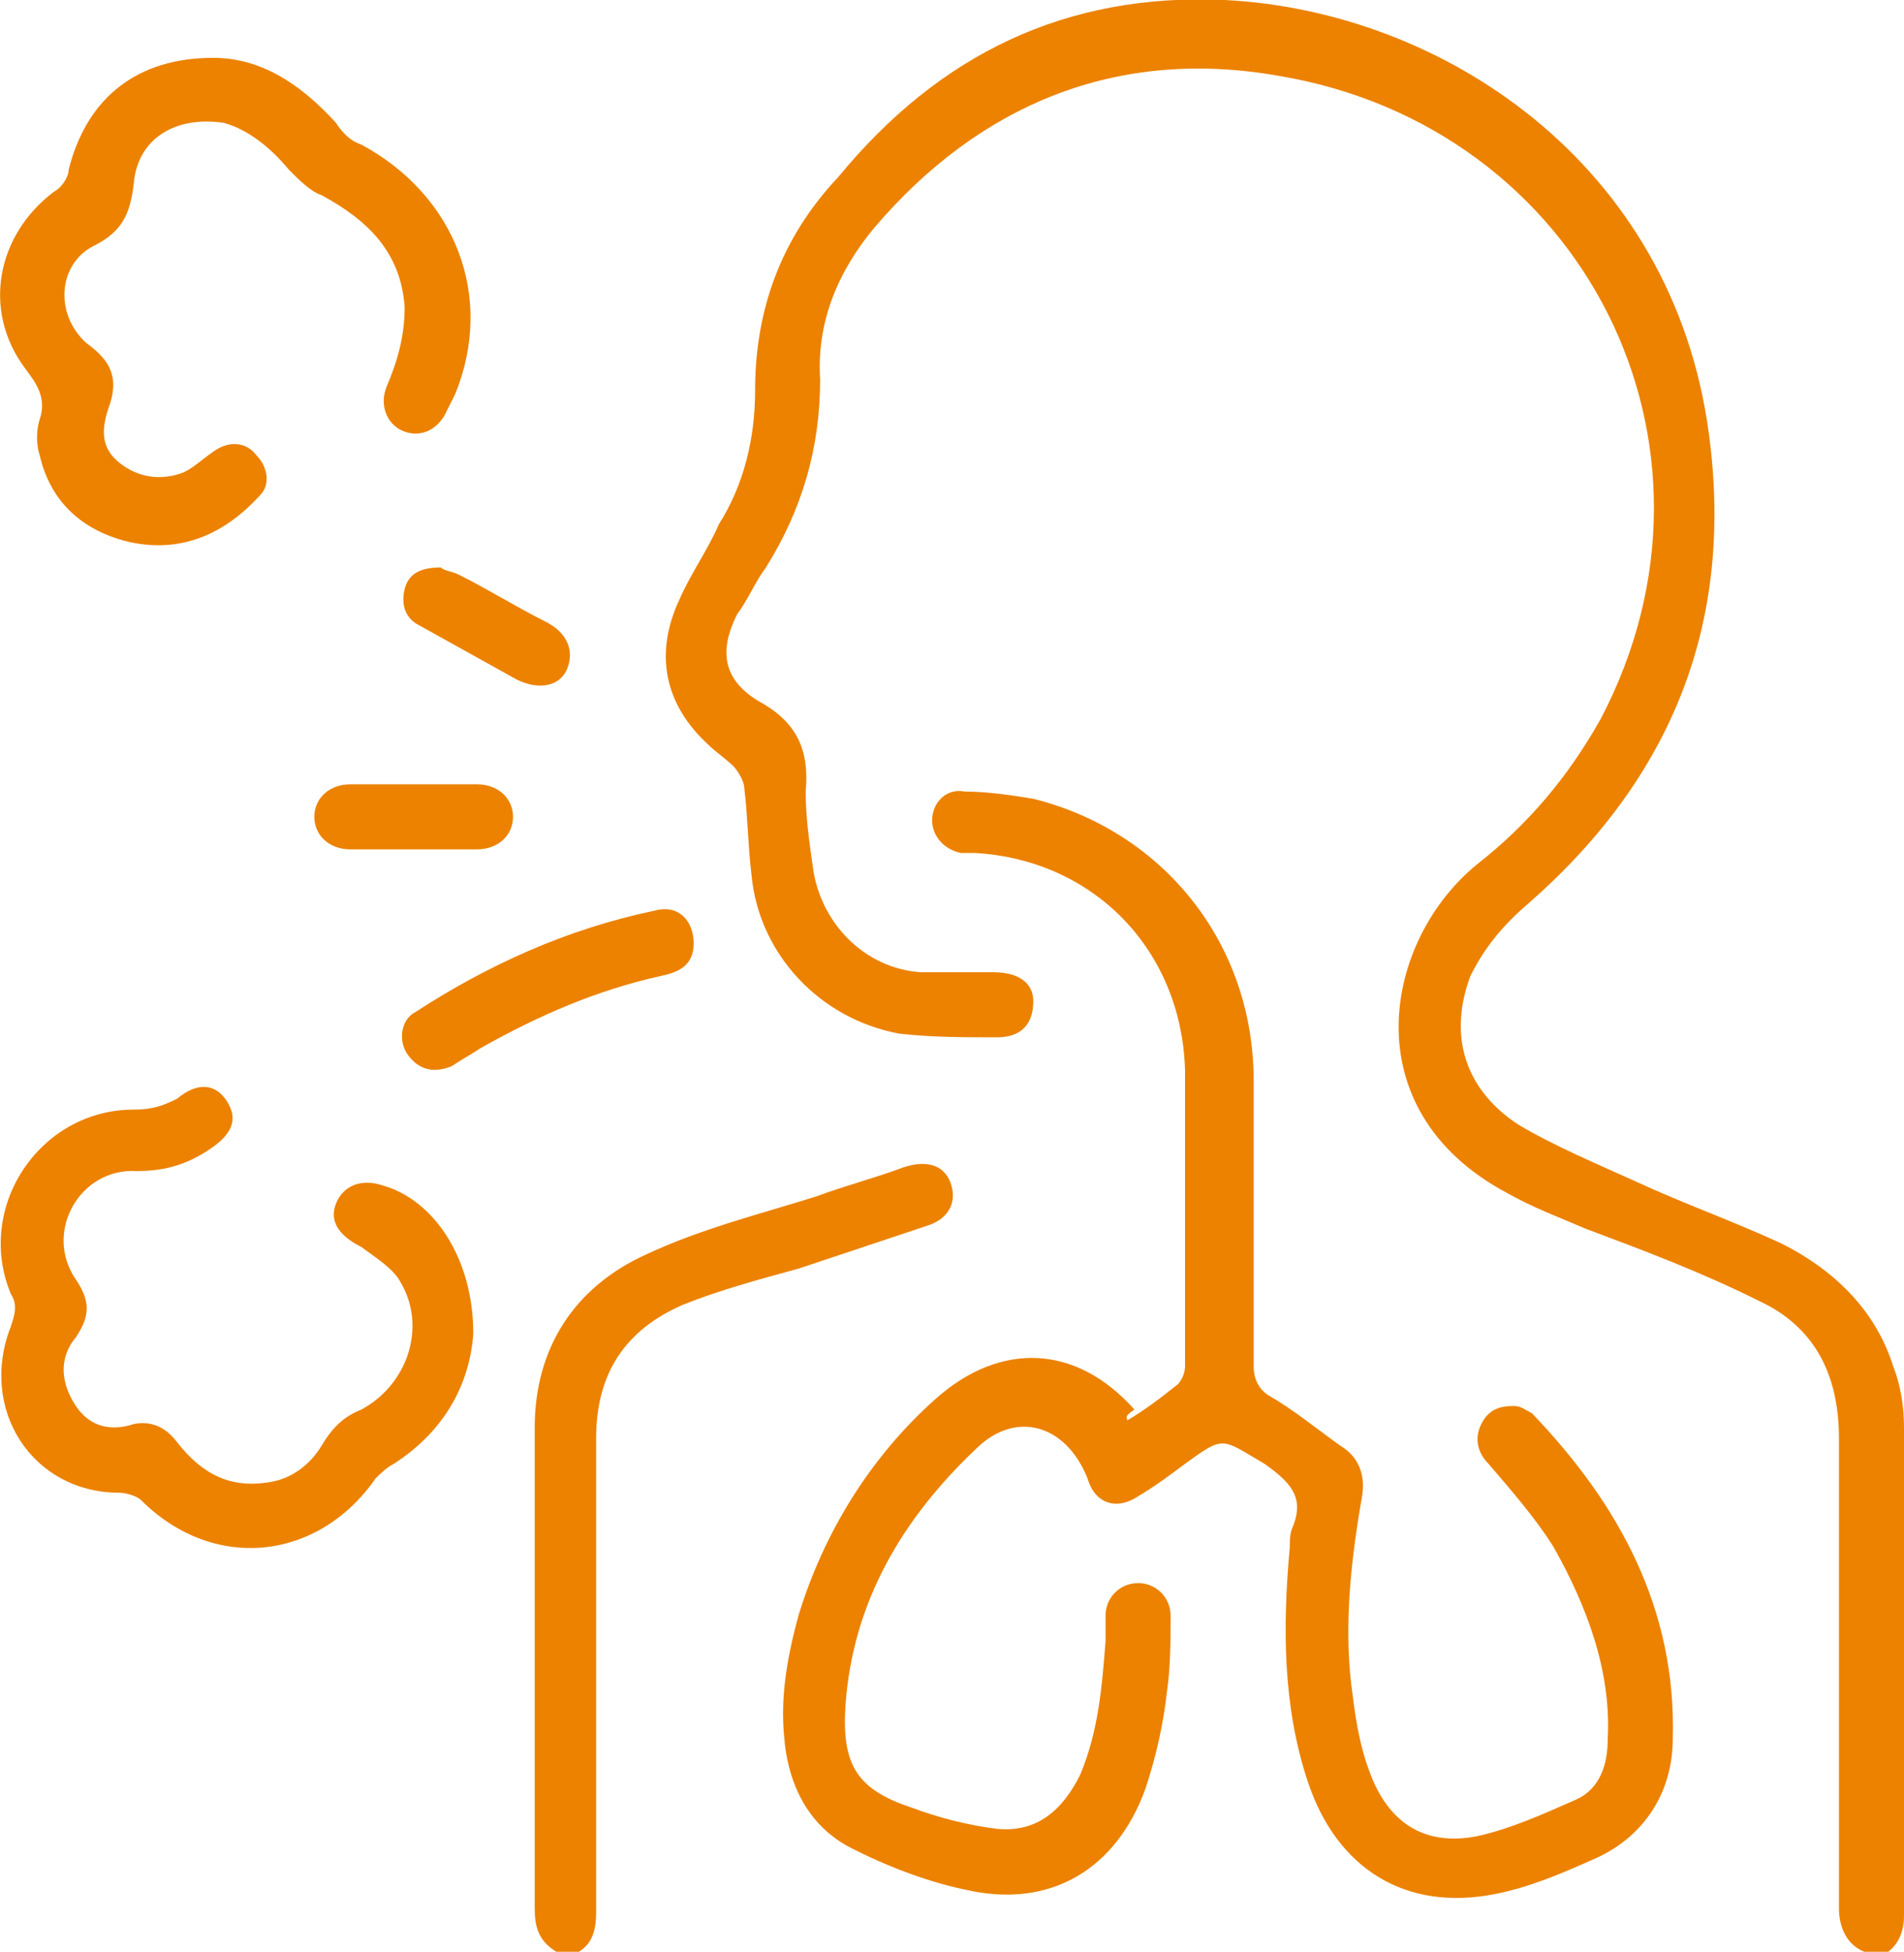
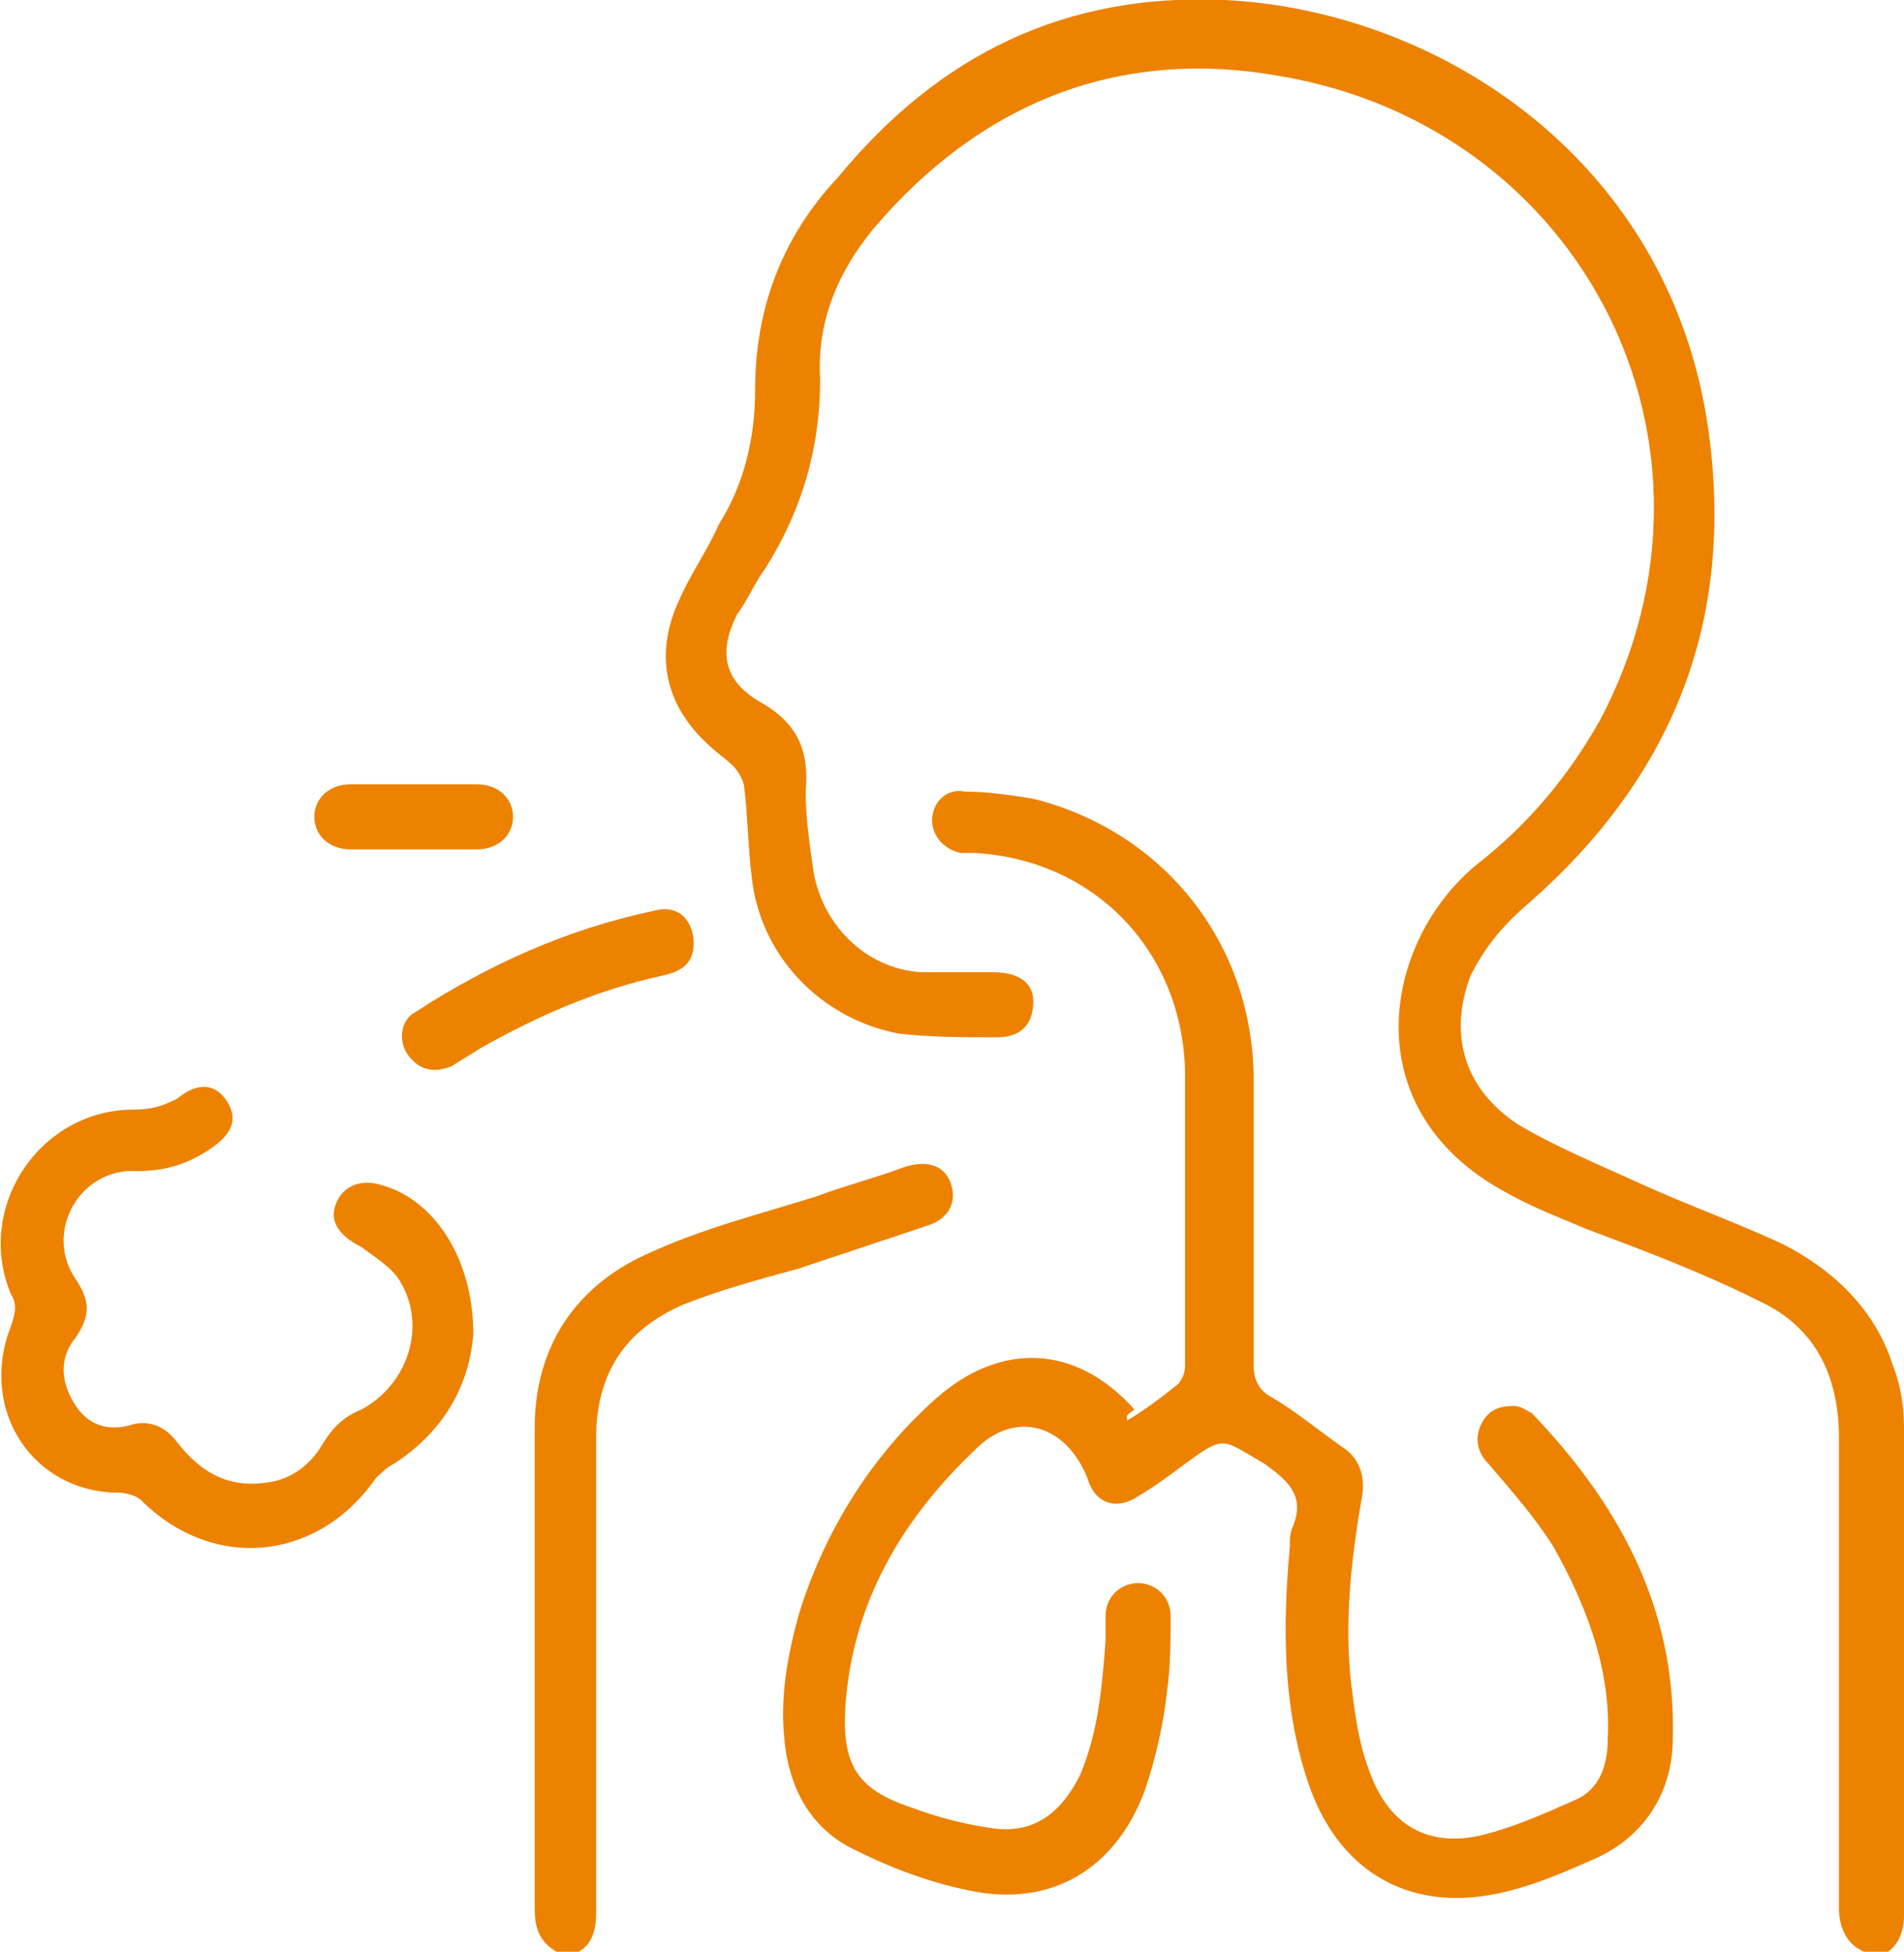
<svg xmlns="http://www.w3.org/2000/svg" version="1.1" id="_レイヤー_2" x="0px" y="0px" viewBox="0 0 52.7 54" style="enable-background:new 0 0 52.7 54;" xml:space="preserve">
  <style type="text/css">
	.st0{fill:#EC8200;}
</style>
  <g id="_レイヤー_2-2">
    <g>
      <path class="st0" d="M51.6,54c-0.5-0.2-0.7-0.7-0.7-1.2c0-4.3,0-8.6,0-13c0-1.8-0.7-3.1-2.2-3.8c-1.6-0.8-3.2-1.4-4.8-2    c-0.7-0.3-1.5-0.6-2.2-1c-4.3-2.3-3.4-7-0.8-9.1c1.4-1.1,2.5-2.4,3.4-4c4-7.6-0.5-16.4-8.9-17.8c-4.5-0.8-8.3,0.8-11.2,4.2    c-1,1.2-1.6,2.6-1.5,4.2c0,1.9-0.5,3.6-1.5,5.2c-0.3,0.4-0.5,0.9-0.8,1.3c-0.5,1-0.4,1.8,0.6,2.4c1.1,0.6,1.4,1.4,1.3,2.5    c0,0.7,0.1,1.4,0.2,2.1c0.2,1.5,1.4,2.8,3,2.9c0.6,0,1.3,0,2,0c0.7,0,1.1,0.3,1.1,0.8c0,0.6-0.3,1-1,1c-0.9,0-1.8,0-2.7-0.1    c-2.2-0.4-3.9-2.2-4.1-4.4c-0.1-0.8-0.1-1.6-0.2-2.4c0-0.2-0.2-0.5-0.3-0.6c-0.2-0.2-0.5-0.4-0.7-0.6c-1.2-1.1-1.5-2.5-0.8-4    c0.3-0.7,0.8-1.4,1.1-2.1c0.7-1.1,1-2.4,1-3.7c0-2.2,0.7-4.2,2.3-5.9C26,1.5,29.5-0.2,33.9,0c6,0.3,12.4,4.5,13.4,12    c0.7,5.2-1,9.5-5,13c-0.7,0.6-1.2,1.2-1.6,2c-0.6,1.6-0.2,3.1,1.3,4.1c1,0.6,2.2,1.1,3.3,1.6c1.3,0.6,2.7,1.1,4,1.7    c1.4,0.7,2.6,1.8,3.1,3.4c0.2,0.5,0.3,1.1,0.3,1.7c0,4.5,0,9,0,13.5c0,0.5-0.2,0.9-0.6,1.1L51.6,54L51.6,54z" />
      <path class="st0" d="M15.4,54c-0.5-0.3-0.6-0.7-0.6-1.2c0-4.5,0-8.9,0-13.3c0-2.2,1.1-3.9,3.1-4.8c1.5-0.7,3.1-1.1,4.7-1.6    c0.8-0.3,1.6-0.5,2.4-0.8c0.6-0.2,1.1-0.1,1.3,0.4c0.2,0.5,0,1-0.6,1.2c-1.2,0.4-2.4,0.8-3.6,1.2c-1.1,0.3-2.2,0.6-3.2,1    c-1.6,0.7-2.4,1.9-2.4,3.7c0,4.4,0,8.7,0,13.1c0,0.5-0.1,1-0.7,1.2C15.9,54,15.4,54,15.4,54z" />
      <path class="st0" d="M31.2,39.3c0.5-0.3,0.9-0.6,1.4-1c0.1-0.1,0.2-0.3,0.2-0.5c0-2.7,0-5.5,0-8.2c-0.1-3.3-2.5-5.8-5.8-6    c-0.1,0-0.3,0-0.4,0c-0.5-0.1-0.8-0.5-0.8-0.9c0-0.5,0.4-0.9,0.9-0.8c0.6,0,1.3,0.1,1.9,0.2c3.6,0.9,6.1,4,6.1,7.8    c0,2.6,0,5.2,0,7.9c0,0.3,0.1,0.6,0.4,0.8c0.7,0.4,1.3,0.9,2,1.4c0.5,0.3,0.7,0.8,0.6,1.4c-0.3,1.7-0.5,3.5-0.3,5.2    c0.1,0.8,0.2,1.6,0.5,2.4c0.5,1.4,1.5,2.1,3,1.8c0.9-0.2,1.8-0.6,2.7-1c0.7-0.3,0.9-1,0.9-1.7c0.1-1.9-0.6-3.7-1.5-5.3    c-0.5-0.8-1.2-1.6-1.8-2.3c-0.3-0.3-0.4-0.7-0.2-1.1c0.2-0.4,0.5-0.5,0.9-0.5c0.2,0,0.3,0.1,0.5,0.2c2.4,2.5,4,5.4,3.9,9    c0,1.5-0.8,2.7-2.1,3.3c-0.9,0.4-1.8,0.8-2.8,1c-2.5,0.5-4.4-0.7-5.2-3.1c-0.7-2.1-0.7-4.3-0.5-6.5c0-0.2,0-0.4,0.1-0.6    c0.3-0.8-0.1-1.2-0.8-1.7c-1.2-0.7-1.1-0.8-2.2,0c-0.4,0.3-0.8,0.6-1.3,0.9c-0.6,0.4-1.2,0.2-1.4-0.5c-0.6-1.5-2-1.9-3.1-0.8    c-2,1.9-3.4,4.2-3.6,7.1c-0.1,1.6,0.3,2.3,1.8,2.8c0.8,0.3,1.6,0.5,2.4,0.6c1.1,0.1,1.8-0.5,2.3-1.5c0.5-1.2,0.6-2.4,0.7-3.7    c0-0.2,0-0.5,0-0.7c0-0.5,0.4-0.9,0.9-0.9c0.5,0,0.9,0.4,0.9,0.9c0,0.7,0,1.4-0.1,2.1c-0.1,0.9-0.3,1.8-0.6,2.7    c-0.8,2.2-2.6,3.3-4.9,2.8c-1-0.2-2.1-0.6-3.1-1.1c-1.3-0.6-1.9-1.8-2-3.2c-0.1-1.1,0.1-2.2,0.4-3.3c0.7-2.3,2-4.4,3.8-6    c1.8-1.6,3.9-1.5,5.5,0.3C31.1,39.2,31.2,39.2,31.2,39.3L31.2,39.3z" />
-       <path class="st0" d="M5.9,1.6c1.3,0,2.4,0.7,3.4,1.8C9.5,3.7,9.7,3.9,10,4c2.6,1.4,3.7,4.2,2.6,6.9c-0.1,0.2-0.2,0.4-0.3,0.6    c-0.3,0.5-0.8,0.6-1.2,0.4c-0.4-0.2-0.6-0.7-0.4-1.2c0.3-0.7,0.5-1.4,0.5-2.2c-0.1-1.5-1-2.4-2.3-3.1C8.6,5.3,8.3,5,8,4.7    C7.5,4.1,6.9,3.6,6.2,3.4C4.9,3.2,3.8,3.8,3.7,5.1C3.6,5.9,3.4,6.4,2.6,6.8c-1,0.5-1.1,1.9-0.2,2.7C3.1,10,3.3,10.5,3,11.3    c-0.2,0.6-0.2,1.1,0.3,1.5c0.5,0.4,1.1,0.5,1.7,0.3c0.3-0.1,0.6-0.4,0.9-0.6c0.4-0.3,0.9-0.3,1.2,0.1c0.3,0.3,0.4,0.8,0.1,1.1    C6.2,14.8,5,15.3,3.6,15c-1.3-0.3-2.2-1.1-2.5-2.4c-0.1-0.3-0.1-0.7,0-1c0.2-0.6-0.1-1-0.4-1.4c-1.2-1.6-0.8-3.7,0.8-4.9    c0.2-0.1,0.4-0.4,0.4-0.6C2.4,2.7,3.8,1.6,5.9,1.6L5.9,1.6z" />
      <path class="st0" d="M13.1,36.9c-0.1,1.4-0.8,2.7-2.2,3.6c-0.2,0.1-0.4,0.3-0.5,0.4c-1.6,2.3-4.5,2.6-6.5,0.6    c-0.1-0.1-0.4-0.2-0.6-0.2c-2.4,0-3.9-2.3-3-4.6c0.1-0.3,0.2-0.6,0-0.9c-1-2.4,0.8-5.1,3.4-5.1c0.5,0,0.8-0.1,1.2-0.3    C5.5,29.9,6,30,6.3,30.5c0.3,0.5,0.1,0.9-0.5,1.3c-0.6,0.4-1.2,0.6-2,0.6c-1.6-0.1-2.6,1.7-1.7,3c0.4,0.6,0.4,1,0,1.6    c-0.5,0.6-0.4,1.3,0,1.9c0.4,0.6,1,0.7,1.6,0.5c0.5-0.1,0.9,0.1,1.2,0.5c0.7,0.9,1.5,1.3,2.6,1.1c0.6-0.1,1.1-0.5,1.4-1    c0.3-0.5,0.6-0.8,1.1-1c1.3-0.7,1.8-2.3,1.1-3.5c-0.2-0.4-0.7-0.7-1.1-1c-0.6-0.3-0.9-0.7-0.7-1.2c0.2-0.5,0.7-0.7,1.3-0.5    C12,33.2,13.1,34.8,13.1,36.9L13.1,36.9z" />
      <path class="st0" d="M19.2,26.1c0,0.6-0.4,0.8-0.9,0.9c-1.8,0.4-3.4,1.1-5,2c-0.3,0.2-0.5,0.3-0.8,0.5c-0.5,0.2-0.9,0.1-1.2-0.3    c-0.3-0.4-0.2-1,0.2-1.2c2-1.3,4.2-2.3,6.6-2.8C18.8,25,19.2,25.5,19.2,26.1L19.2,26.1z" />
      <path class="st0" d="M11.4,23.5c-0.6,0-1.2,0-1.7,0c-0.6,0-1-0.4-1-0.9c0-0.5,0.4-0.9,1-0.9c1.2,0,2.4,0,3.5,0c0.6,0,1,0.4,1,0.9    c0,0.5-0.4,0.9-1,0.9C12.6,23.5,12,23.5,11.4,23.5z" />
-       <path class="st0" d="M12.2,15.7c0.1,0.1,0.3,0.1,0.5,0.2c0.8,0.4,1.6,0.9,2.4,1.3c0.6,0.3,0.8,0.8,0.6,1.3    c-0.2,0.5-0.8,0.6-1.4,0.3c-0.9-0.5-1.8-1-2.7-1.5c-0.4-0.2-0.5-0.6-0.4-1C11.3,15.9,11.6,15.7,12.2,15.7L12.2,15.7z" />
    </g>
  </g>
</svg>